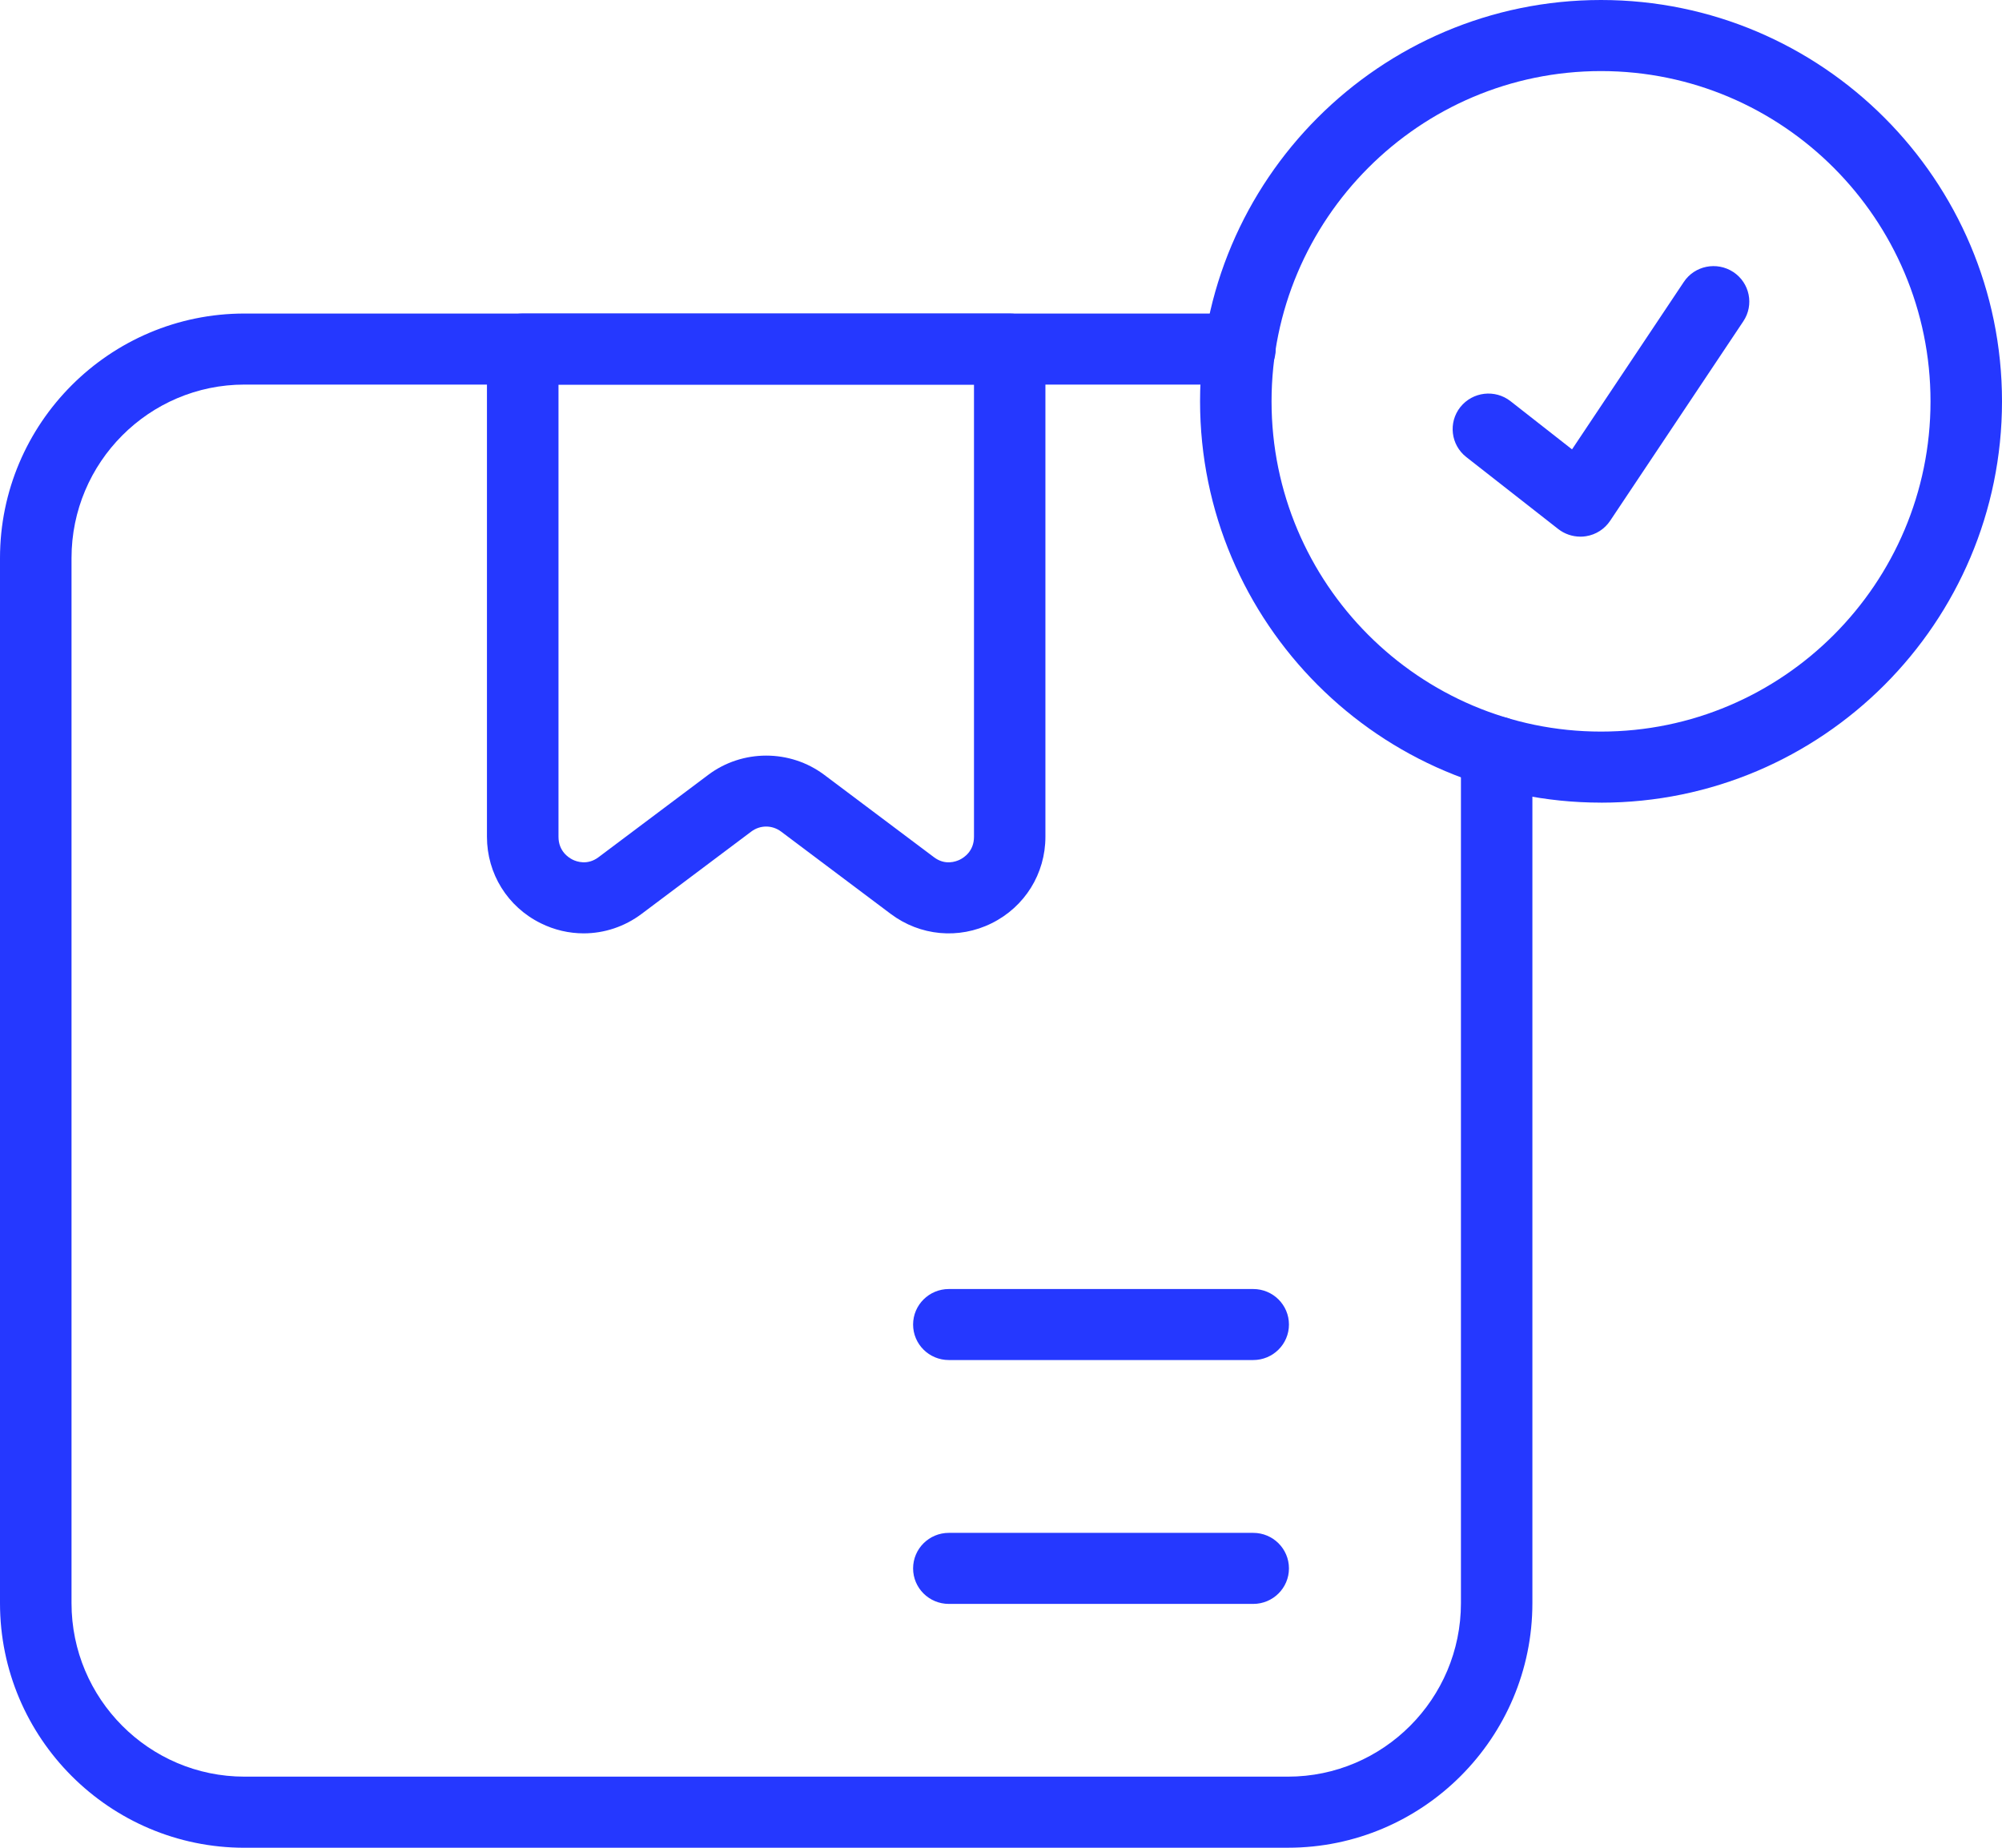
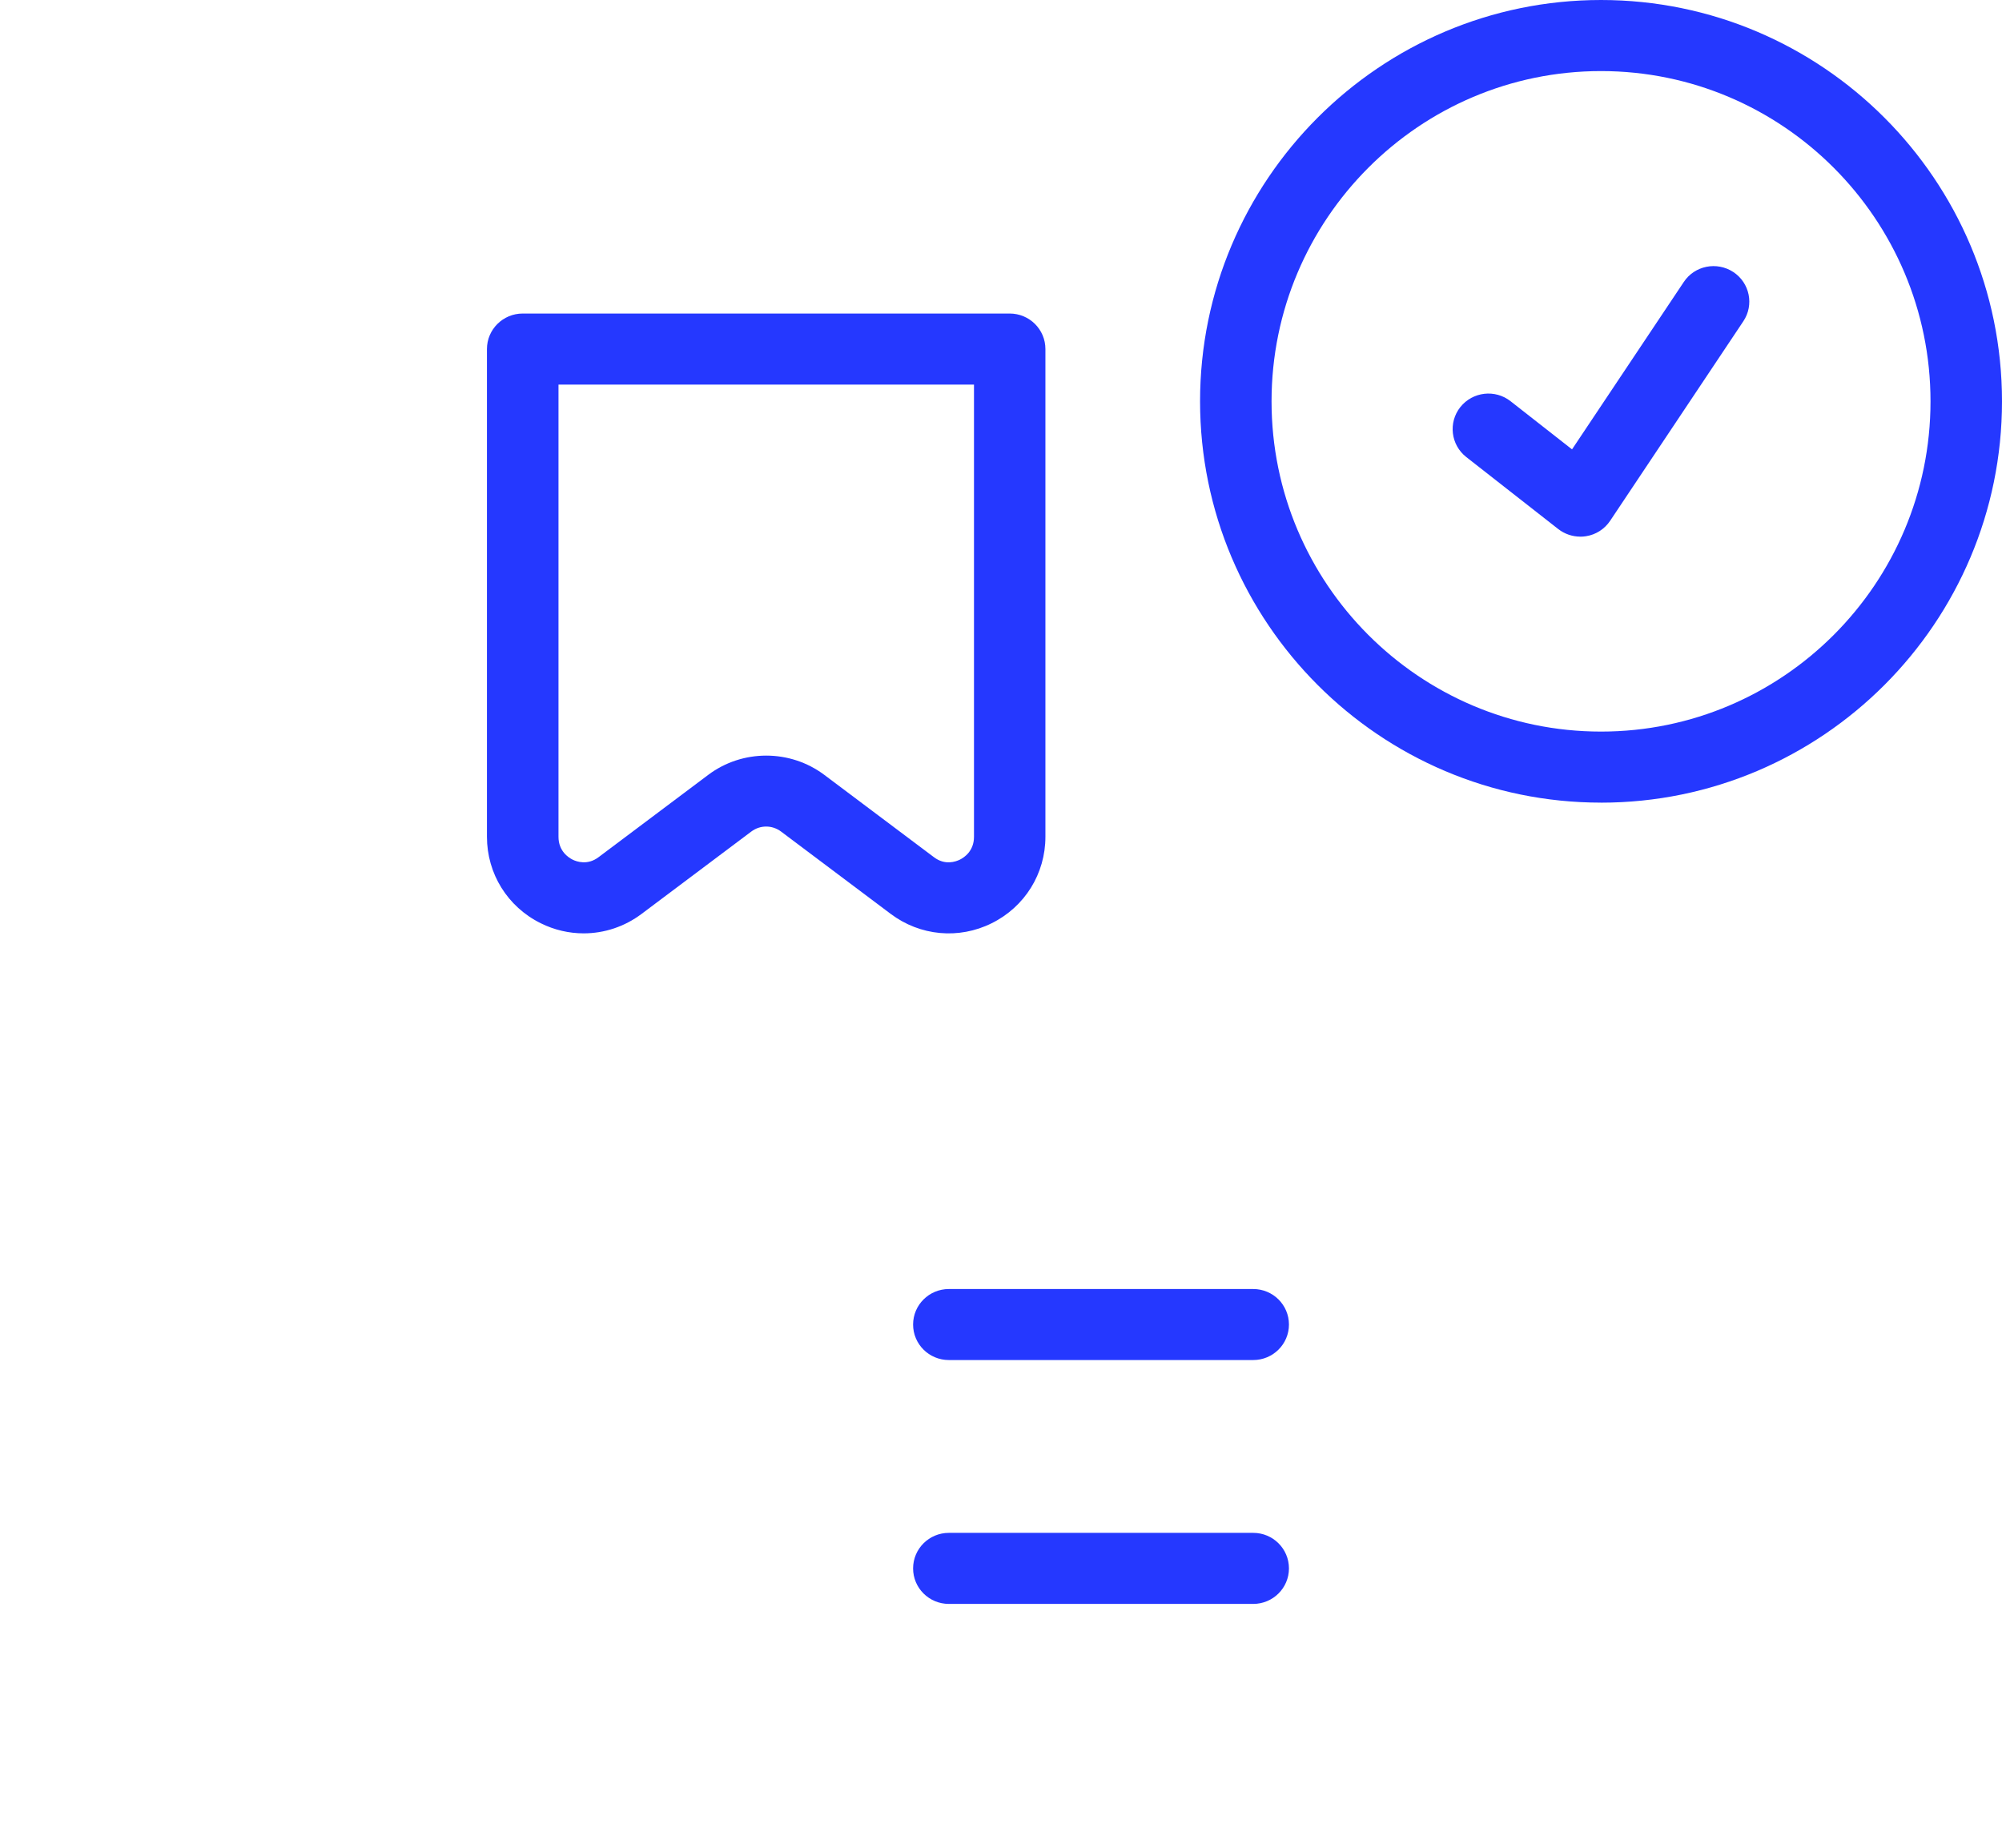
<svg xmlns="http://www.w3.org/2000/svg" width="65" height="60" viewBox="0 0 65 60" fill="none">
  <g clip-path="url(#clip0_3330_479)">
-     <path d="M41.817 60H7.937C3.561 60 0 56.438 0 52.059V18.123C0 13.744 3.561 10.181 7.937 10.181H40.259C40.9 10.181 41.419 10.697 41.419 11.334C41.419 11.972 40.899 12.488 40.259 12.488H7.937C4.841 12.488 2.322 15.015 2.322 18.121V52.057C2.322 55.163 4.841 57.691 7.937 57.691H41.817C44.913 57.691 47.433 55.163 47.433 52.057V24.416C47.433 23.778 47.953 23.263 48.593 23.263C49.233 23.263 49.753 23.778 49.753 24.416V52.057C49.753 56.436 46.192 59.999 41.816 59.999L41.817 60Z" fill="#2538FF" />
    <path d="M18.952 30.308C18.477 30.308 18.001 30.2 17.556 29.979C16.479 29.447 15.81 28.37 15.81 27.171V11.334C15.81 10.697 16.331 10.181 16.971 10.181H32.782C33.423 10.181 33.942 10.697 33.942 11.334V27.171C33.942 28.37 33.273 29.447 32.196 29.98C31.129 30.51 29.873 30.393 28.918 29.675L25.362 27.004C25.07 26.785 24.68 26.785 24.39 27.004L20.832 29.675C20.276 30.093 19.616 30.308 18.949 30.308H18.952ZM18.133 12.489V27.172C18.133 27.636 18.454 27.846 18.591 27.914C18.726 27.981 19.076 28.104 19.434 27.834L22.992 25.163C24.102 24.327 25.653 24.327 26.765 25.163L30.322 27.834C30.681 28.107 31.03 27.98 31.165 27.914C31.302 27.846 31.623 27.638 31.623 27.172V12.489H18.133Z" fill="#2538FF" />
    <path d="M40.689 52.082H30.807C30.165 52.082 29.646 51.566 29.646 50.929C29.646 50.291 30.166 49.775 30.807 49.775H40.689C41.33 49.775 41.849 50.291 41.849 50.929C41.849 51.566 41.329 52.082 40.689 52.082Z" fill="#2538FF" />
    <path d="M40.689 44.163H30.807C30.165 44.163 29.646 43.648 29.646 43.01C29.646 42.373 30.166 41.857 30.807 41.857H40.689C41.33 41.857 41.849 42.373 41.849 43.01C41.849 43.648 41.329 44.163 40.689 44.163Z" fill="#2538FF" />
    <path d="M51.981 26.063C44.804 26.063 38.963 20.217 38.963 13.031C38.963 5.846 44.804 0 51.981 0C59.16 0 65 5.846 65 13.033C65 20.219 59.16 26.064 51.981 26.064V26.063ZM51.981 2.308C46.083 2.308 41.284 7.119 41.284 13.033C41.284 18.947 46.083 23.756 51.981 23.756C57.88 23.756 62.679 18.947 62.679 13.033C62.679 7.119 57.88 2.308 51.981 2.308Z" fill="#2538FF" />
    <path d="M51.311 17.426C51.053 17.426 50.799 17.34 50.592 17.179L47.606 14.841C47.103 14.446 47.016 13.721 47.413 13.219C47.812 12.719 48.541 12.633 49.044 13.028L51.04 14.592L54.668 9.157C55.021 8.624 55.742 8.483 56.276 8.833C56.811 9.185 56.957 9.901 56.602 10.432L52.278 16.91C52.098 17.179 51.815 17.362 51.494 17.412C51.433 17.422 51.371 17.427 51.31 17.427L51.311 17.426Z" fill="#2538FF" />
  </g>
  <defs>
    <clipPath id="clip0_3330_479">
      <rect width="65" height="60" fill="white" />
    </clipPath>
  </defs>
</svg>